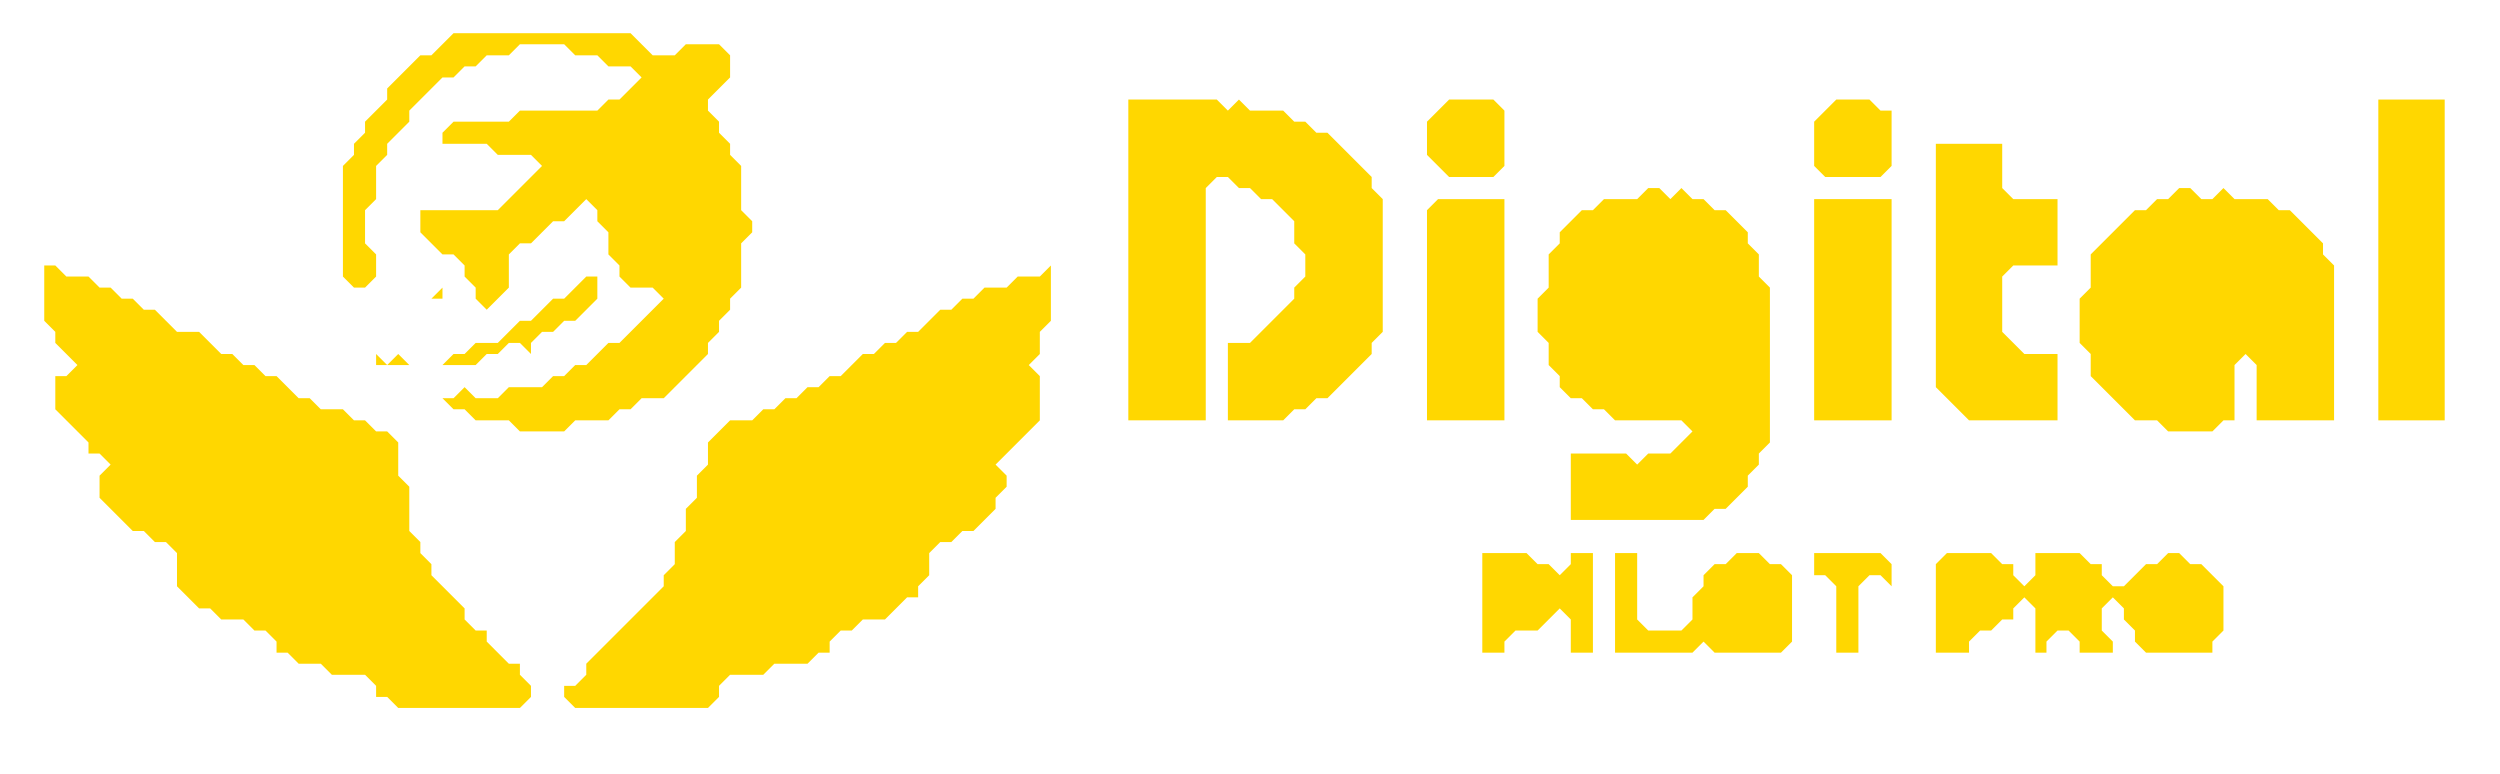
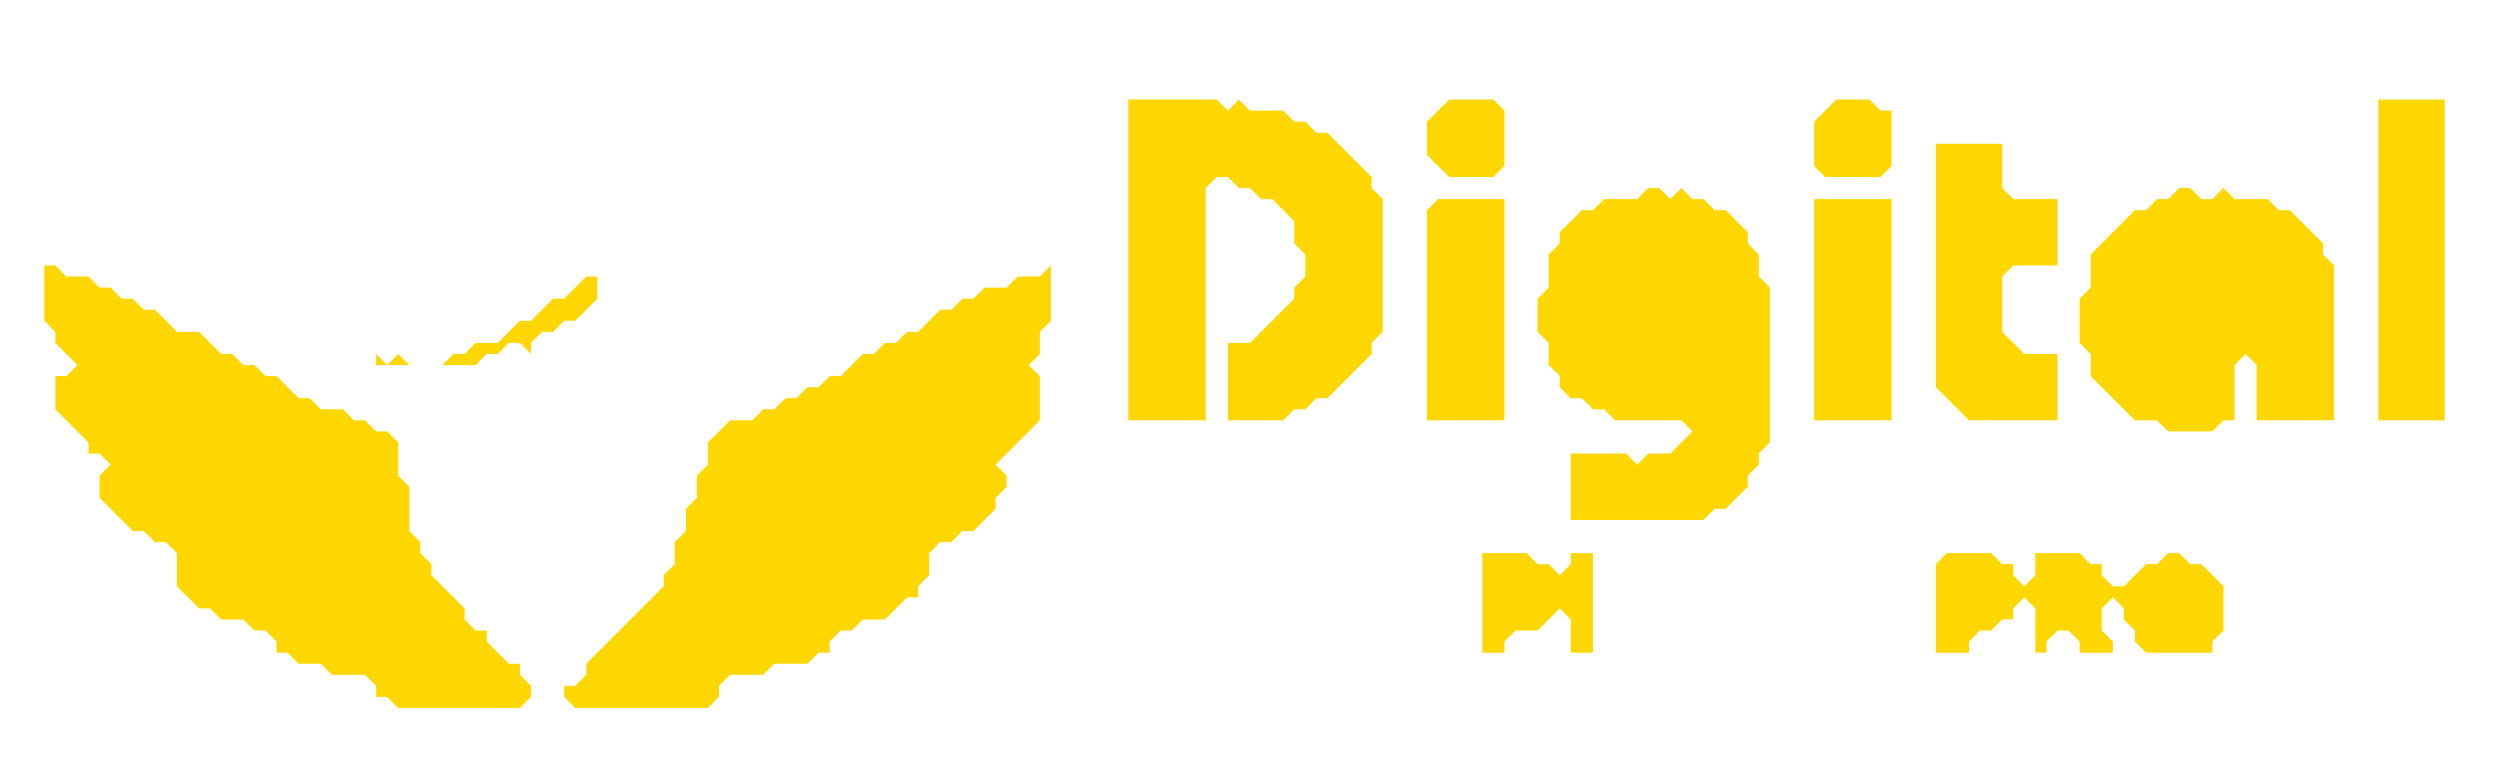
<svg xmlns="http://www.w3.org/2000/svg" width="226" height="70" viewBox="0 0 226 70">
  <polygon points="176,50 175,51 175,59 178,59 178,58 179,57 180,57 181,56 182,56 182,55 183,54 184,55 184,59 185,59 185,58 186,57 187,57 188,58 188,59 191,59 191,58 190,57 190,55 191,54 192,55 192,56 193,57 193,58 194,59 200,59 200,58 201,57 201,53 199,51 198,51 197,50 196,50 195,51 194,51 192,53 191,53 190,52 190,51 189,51 188,50 184,50 184,52 183,53 182,52 182,51 181,51 180,50" fill="#FFD700" />
-   <polygon points="164,50 164,52 165,52 166,53 166,59 168,59 168,53 169,52 170,52 171,53 171,51 170,50" fill="#FFD700" />
-   <polygon points="146,50 146,59 153,59 154,58 155,59 161,59 162,58 162,52 161,51 160,51 159,50 157,50 156,51 155,51 154,52 154,53 153,54 153,56 152,57 149,57 148,56 148,50" fill="#FFD700" />
  <polygon points="134,50 134,59 136,59 136,58 137,57 139,57 141,55 142,56 142,59 144,59 144,50 142,50 142,51 141,52 140,51 139,51 138,50" fill="#FFD700" />
  <polygon points="36,35" fill="#FFD700" />
-   <polygon points="37,30" fill="#FFD700" />
  <polygon points="30,30" fill="#FFD700" />
-   <polygon points="40,26 38,28 37,28 38,28 39,27 40,27" fill="#FFD700" />
  <polygon points="95,24 94,25 92,25 91,26 89,26 88,27 87,27 86,28 85,28 83,30 82,30 81,31 80,31 79,32 78,32 76,34 75,34 74,35 73,35 72,36 71,36 70,37 69,37 68,38 66,38 64,40 64,42 63,43 63,45 62,46 62,48 61,49 61,51 60,52 60,53 53,60 53,61 52,62 51,62 51,63 52,64 64,64 65,63 65,62 66,61 69,61 70,60 73,60 74,59 75,59 75,58 76,57 77,57 78,56 80,56 82,54 83,54 83,53 84,52 84,50 85,49 86,49 87,48 88,48 90,46 90,45 91,44 91,43 90,42 94,38 94,34 93,33 94,32 94,30 95,29" fill="#FFD700" />
  <polygon points="4,24 4,29 5,30 5,31 7,33 6,34 5,34 5,37 8,40 8,41 9,41 10,42 9,43 9,45 12,48 13,48 14,49 15,49 16,50 16,53 18,55 19,55 20,56 22,56 23,57 24,57 25,58 25,59 26,59 27,60 29,60 30,61 33,61 34,62 34,63 35,63 36,64 47,64 48,63 48,62 47,61 47,60 46,60 44,58 44,57 43,57 42,56 42,55 39,52 39,51 38,50 38,49 37,48 37,44 36,43 36,40 35,39 34,39 33,38 32,38 31,37 29,37 28,36 27,36 25,34 24,34 23,33 22,33 21,32 20,32 18,30 16,30 14,28 13,28 12,27 11,27 10,26 9,26 8,25 6,25 5,24" fill="#FFD700" />
  <polygon points="52,23 49,26 50,27 48,29 47,29 45,31 43,31 42,32 41,32 40,33 37,33 36,32 35,33 34,32 34,33 43,33 44,32 45,32 46,31 47,31 48,32 48,31 49,30 50,30 51,29 52,29 54,27 54,25 53,25 51,27 50,27 49,26" fill="#FFD700" />
  <polygon points="164,18 164,38 171,38 171,18" fill="#FFD700" />
  <polygon points="130,18 129,19 129,38 136,38 136,18" fill="#FFD700" />
  <polygon points="197,17 196,18 195,18 194,19 193,19 189,23 189,26 188,27 188,31 189,32 189,34 193,38 195,38 196,39 200,39 201,38 202,38 202,33 203,32 204,33 204,38 211,38 211,24 210,23 210,22 207,19 206,19 205,18 202,18 201,17 200,18 199,18 198,17" fill="#FFD700" />
  <polygon points="149,17 148,18 145,18 144,19 143,19 141,21 141,22 140,23 140,26 139,27 139,30 140,31 140,33 141,34 141,35 142,36 143,36 144,37 145,37 146,38 152,38 153,39 151,41 149,41 148,42 147,41 142,41 142,47 154,47 155,46 156,46 158,44 158,43 159,42 159,41 160,40 160,26 159,25 159,23 158,22 158,21 156,19 155,19 154,18 153,18 152,17 151,18 150,17" fill="#FFD700" />
  <polygon points="175,13 175,35 178,38 186,38 186,32 183,32 181,30 181,25 182,24 186,24 186,18 182,18 181,17 181,13" fill="#FFD700" />
  <polygon points="215,9 215,38 221,38 221,9" fill="#FFD700" />
  <polygon points="166,9 164,11 164,15 165,16 170,16 171,15 171,10 170,10 169,9" fill="#FFD700" />
  <polygon points="131,9 129,11 129,14 131,16 135,16 136,15 136,10 135,9" fill="#FFD700" />
  <polygon points="102,9 102,38 109,38 109,17 110,16 111,16 112,17 113,17 114,18 115,18 117,20 117,22 118,23 118,25 117,26 117,27 113,31 111,31 111,38 116,38 117,37 118,37 119,36 120,36 124,32 124,31 125,30 125,18 124,17 124,16 120,12 119,12 118,11 117,11 116,10 113,10 112,9 111,10 110,9" fill="#FFD700" />
-   <polygon points="41,3 39,5 38,5 35,8 35,9 33,11 33,12 32,13 32,14 31,15 31,25 32,26 33,26 34,25 34,23 33,22 33,19 34,18 34,15 35,14 35,13 37,11 37,10 40,7 41,7 42,6 43,6 44,5 46,5 47,4 51,4 52,5 54,5 55,6 57,6 58,7 56,9 55,9 54,10 47,10 46,11 41,11 40,12 40,13 44,13 45,14 48,14 49,15 45,19 38,19 38,21 40,23 41,23 42,24 42,25 43,26 43,27 42,28 43,27 44,28 46,26 46,23 47,22 48,22 50,20 51,20 53,18 54,19 54,20 55,21 55,23 56,24 56,25 57,26 59,26 60,27 56,31 55,31 54,30 55,31 53,33 52,33 51,34 50,34 49,35 46,35 45,36 43,36 42,35 41,36 40,36 39,35 41,37 42,37 43,38 46,38 47,39 51,39 52,38 55,38 56,37 57,37 58,36 60,36 64,32 64,31 65,30 65,29 66,28 66,27 67,26 67,22 68,21 68,20 67,19 67,15 66,14 66,13 65,12 65,11 64,10 64,9 66,7 66,5 65,4 62,4 61,5 59,5 57,3" fill="#FFD700" />
</svg>